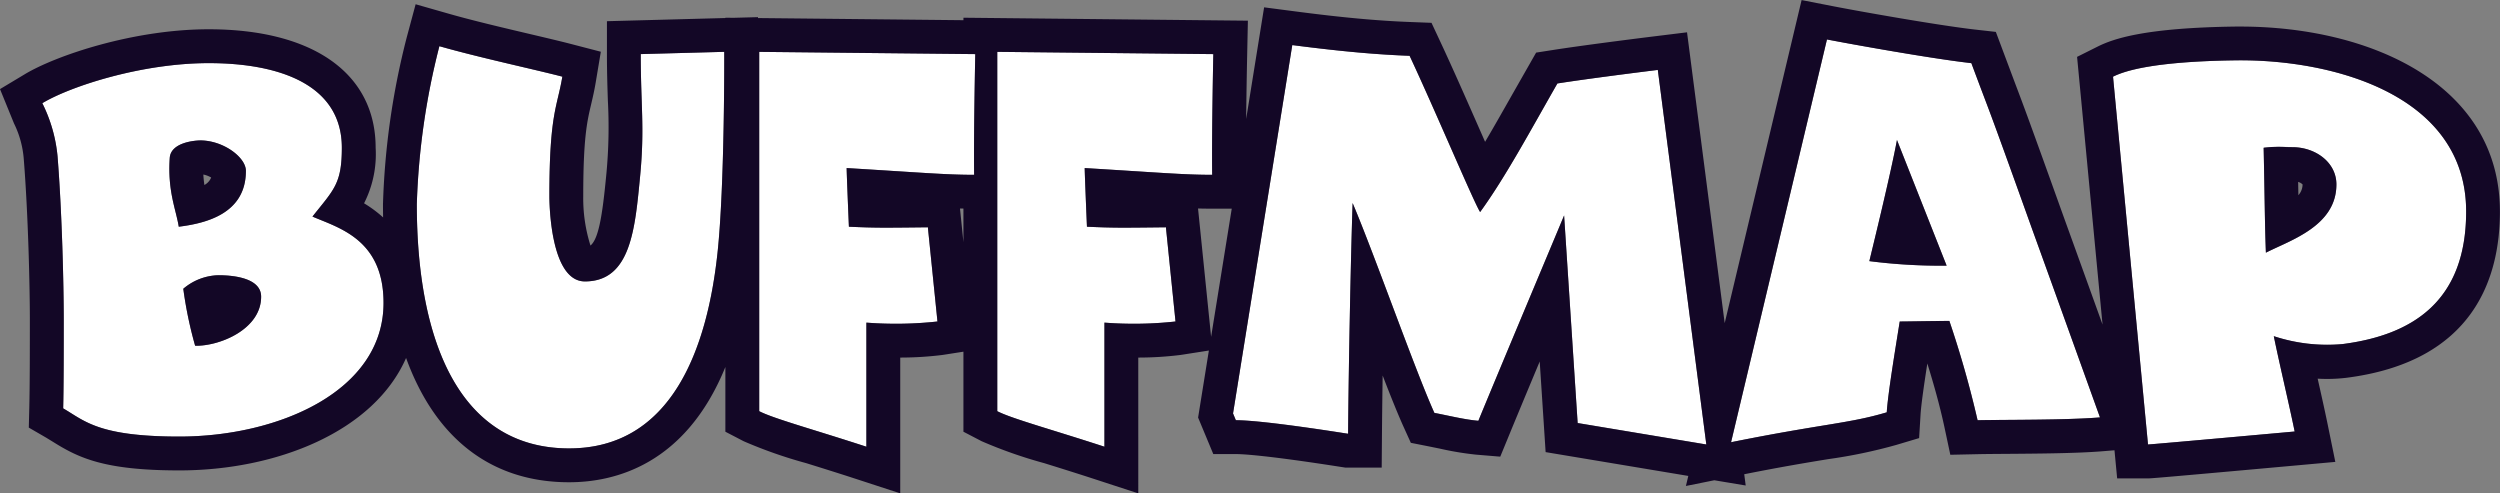
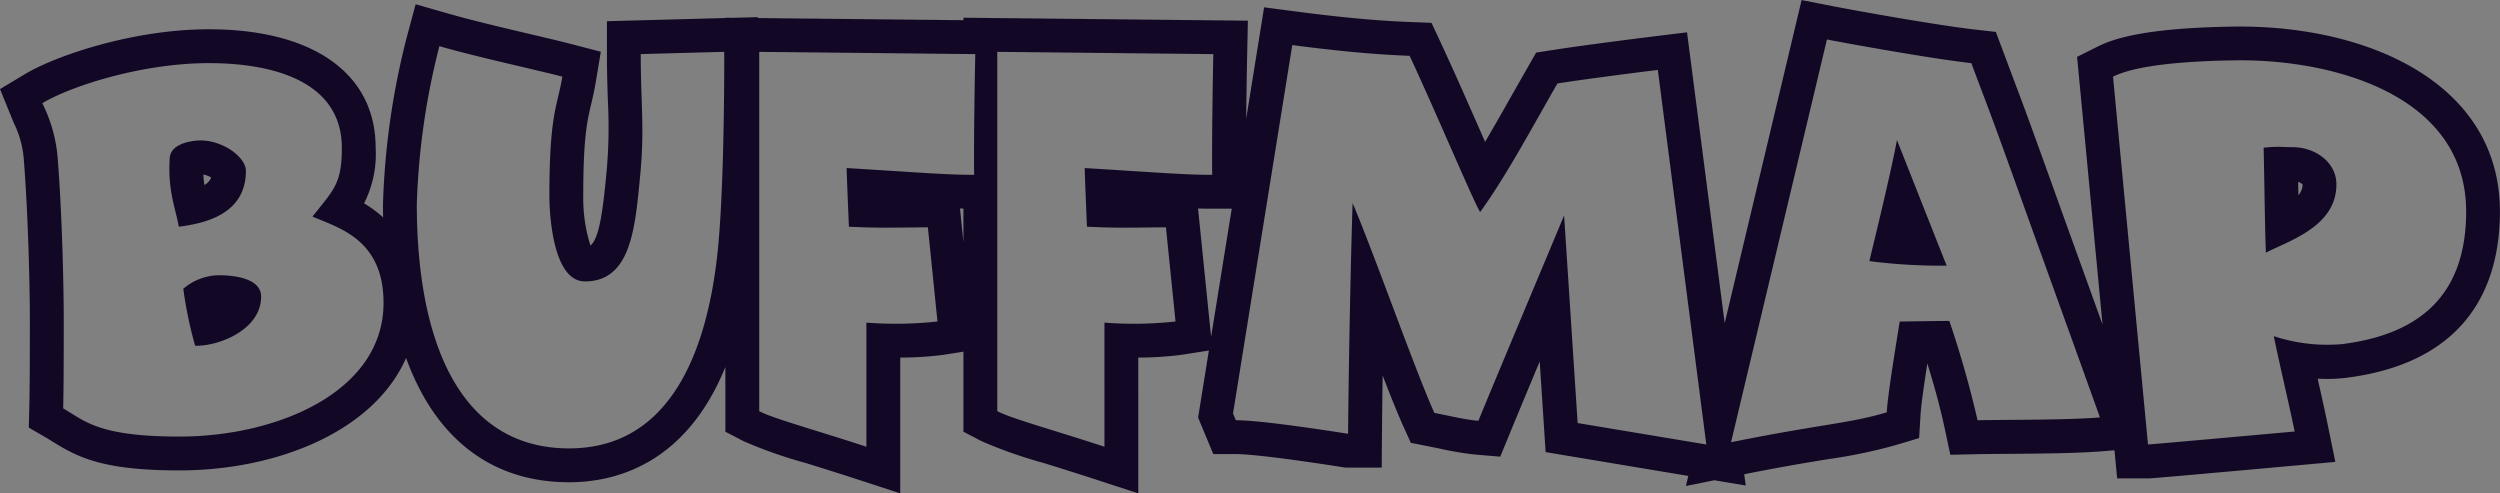
<svg xmlns="http://www.w3.org/2000/svg" id="Group_5470" data-name="Group 5470" width="314.954" height="62.154" viewBox="0 0 314.954 62.154">
  <rect x="0" y="0" width="314.954" height="62.154" fill="#808080" stroke="none" />
-   <path id="Path_12689" data-name="Path 12689" d="M726.794,88.287c0-8.03-5.685-9.452-8.954-10.873,2.7-3.411,3.7-4.122,3.7-8.67,0-7.959-7.888-10.66-16.771-10.66-8.457,0-17.411,2.914-20.964,5.046a18.857,18.857,0,0,1,1.919,6.68c.568,7.106.782,16.274.782,20.609,0,2.985,0,8.315-.071,11.157,2.7,1.563,4.406,3.553,14.639,3.553C713.505,105.13,726.794,99.444,726.794,88.287Zm-17.34-16.629c0,5.4-5.046,6.609-8.457,7.035-.355-2.2-1.421-4.477-1.137-8.67.142-1.99,3.269-2.2,3.838-2.2C706.612,67.821,709.454,69.953,709.454,71.658Zm1.919,15.847c0,4.122-5.259,6.254-8.315,6.183a51.149,51.149,0,0,1-1.492-7.178,7.081,7.081,0,0,1,4.406-1.706C708.317,84.805,711.373,85.3,711.373,87.506Zm58.344-30.842-10.518.284c0,6.538.5,9.238-.071,15.279-.64,6.609-1.137,13.36-6.964,13.36-4.477,0-4.477-10.375-4.477-10.731,0-10.447.995-11.228,1.634-15.066-3.553-.924-10.518-2.416-15.492-3.838a90.869,90.869,0,0,0-2.843,19.9c0,17.056,5.259,30.771,19.188,30.771,13,0,17.411-12.721,18.69-24.588C769.788,73.506,769.717,56.663,769.717,56.663Zm31.624.284-27.218-.284v45.268c1.777.924,6.751,2.274,13.5,4.477V90.775a48.133,48.133,0,0,0,8.954-.142l-1.208-11.868c-5.9.071-6.68.071-9.949-.071,0,0-.284-6.68-.284-7.391,9.381.569,12.507.853,16.061.853C801.128,67.11,801.341,56.948,801.341,56.948Zm29.989,0-27.218-.284v45.268c1.777.924,6.751,2.274,13.5,4.477V90.775a48.135,48.135,0,0,0,8.954-.142l-1.208-11.868c-5.9.071-6.68.071-9.949-.071,0,0-.284-6.68-.284-7.391,9.381.569,12.507.853,16.061.853C831.117,67.11,831.331,56.948,831.331,56.948Zm62.111,49.177L887.33,58.938s-8.1.995-12.65,1.706c-3.34,5.827-6.538,11.8-9.736,16.2-.782-1.208-5.685-12.863-8.883-19.685-3.838-.142-8.244-.5-14.781-1.35l-7.462,46.405.355.853c3.624,0,14.071,1.706,14.142,1.706.071-9.167.355-22.812.569-29.066,2.771,6.538,7.888,21.106,10.3,26.436,1.848.355,3.837.853,5.543.995,2.629-6.4,9.594-22.954,10.8-25.868l1.706,26.152Zm49.6-3.411s-6.182-17.2-8.528-23.665c-6.112-17.056-4.974-13.716-7.675-20.964-5.046-.569-15.279-2.416-18.193-2.985l-12.081,50.74c11.655-2.345,14.853-2.345,19.614-3.766.142-2.345,1.137-8.315,1.634-11.441,1.066,0,4.051-.071,6.254-.071a128.448,128.448,0,0,1,3.553,12.507C930.892,103,938.71,103.069,943.045,102.713ZM923.715,83.6a70.191,70.191,0,0,1-9.736-.569c.355-1.492,2.7-11.015,3.482-15.279Zm65.451-6.822c0-14.568-16.558-19.188-28.994-19.045-10.518.142-14.071,1.35-15.492,2.061l4.406,46.334c.426,0,18.477-1.634,18.477-1.634-.711-3.482-1.919-8.528-2.63-12.01a21.474,21.474,0,0,0,8.67.995C982.415,92.338,989.166,88.074,989.166,76.775Zm-16.345-3.411c0,5.259-5.827,7.035-8.883,8.6-.142-3.7-.142-6.538-.284-13.218a21.417,21.417,0,0,1,3.624-.071C970.191,68.673,972.821,70.592,972.821,73.364Z" transform="translate(-678.476 -50.131)" fill="#fff" />
  <path id="Path_12689_-_Outline" data-name="Path 12689 - Outline" d="M744.26,101.1c13,0,17.411-12.721,18.69-24.588.924-8.528.853-25.37.853-25.37l-10.518.284c0,6.538.5,9.238-.071,15.279-.64,6.609-1.137,13.36-6.964,13.36-4.477,0-4.477-10.375-4.477-10.731,0-10.447.995-11.228,1.634-15.066-3.553-.924-10.518-2.416-15.492-3.838a90.873,90.873,0,0,0-2.843,19.9c0,17.056,5.259,30.771,19.188,30.771m67.441-.213V85.256a48.133,48.133,0,0,0,8.954-.142l-1.208-11.868c-5.9.071-6.68.071-9.949-.071,0,0-.284-6.68-.284-7.391,9.381.569,12.507.853,16.061.853-.071-5.046.142-15.208.142-15.208L798.2,51.144V96.413c1.777.924,6.751,2.274,13.5,4.477m-29.989,0V85.256a48.133,48.133,0,0,0,8.954-.142l-1.208-11.868c-5.9.071-6.68.071-9.949-.071,0,0-.284-6.68-.284-7.391,9.381.569,12.507.853,16.061.853-.071-5.046.142-15.208.142-15.208l-27.218-.284V96.413c1.777.924,6.751,2.274,13.5,4.477m161.459-.284c.426,0,18.477-1.634,18.477-1.634-.711-3.482-1.919-8.528-2.629-12.01a21.473,21.473,0,0,0,8.67.995c8.812-1.137,15.563-5.4,15.563-16.7,0-14.568-16.558-19.188-28.994-19.045-10.518.142-14.071,1.35-15.492,2.061l4.406,46.334m16.368-37.5c.618,0,1.094.046,1.825.046,2.914,0,5.543,1.919,5.543,4.69,0,5.259-5.827,7.035-8.883,8.6-.142-3.7-.142-6.538-.284-13.218a15.245,15.245,0,0,1,1.8-.117m-72.012,37.5-6.112-47.187s-8.1.995-12.65,1.706c-3.34,5.827-6.538,11.8-9.736,16.2-.782-1.208-5.685-12.863-8.883-19.685-3.837-.142-8.243-.5-14.781-1.35L827.9,96.7l.355.853c3.624,0,14.071,1.706,14.142,1.706.071-9.167.355-22.812.569-29.066,2.771,6.538,7.888,21.106,10.3,26.436,1.848.355,3.838.853,5.543.995,2.629-6.4,9.594-22.954,10.8-25.868l1.706,26.152,16.2,2.7m3.127-.284c11.655-2.345,14.853-2.345,19.614-3.766.142-2.345,1.137-8.315,1.634-11.441,1.066,0,4.051-.071,6.254-.071a128.483,128.483,0,0,1,3.553,12.507c3.269-.071,11.086,0,15.421-.355,0,0-6.183-17.2-8.528-23.665-6.112-17.056-4.975-13.716-7.675-20.964-5.046-.569-15.279-2.416-18.193-2.985l-12.081,50.74m20.893-38.091L917.8,78.078a70.2,70.2,0,0,1-9.736-.569c.355-1.492,2.7-11.015,3.482-15.279M695.155,99.611c12.436,0,25.725-5.685,25.725-16.842,0-8.03-5.685-9.452-8.954-10.873,2.7-3.411,3.7-4.122,3.7-8.67,0-7.959-7.888-10.66-16.771-10.66-8.457,0-17.411,2.914-20.964,5.046a18.856,18.856,0,0,1,1.919,6.68c.569,7.106.782,16.274.782,20.609,0,2.985,0,8.315-.071,11.157,2.7,1.563,4.406,3.553,14.639,3.553m4.9-20.325c2.345,0,5.4.5,5.4,2.7,0,4.122-5.257,6.253-8.315,6.183a51.15,51.15,0,0,1-1.492-7.178,7.081,7.081,0,0,1,4.406-1.706M697.784,62.3c2.914,0,5.756,2.132,5.756,3.838,0,5.4-5.046,6.609-8.457,7.035-.355-2.2-1.421-4.477-1.137-8.67.142-1.99,3.269-2.2,3.838-2.2m118.181,44.465-5.587-1.823c-2.315-.755-4.418-1.409-6.253-1.98a58.106,58.106,0,0,1-7.894-2.768L793.935,99V88.918l-2.611.408a42.9,42.9,0,0,1-5.349.334v17.106l-5.587-1.823c-2.314-.755-4.418-1.409-6.253-1.98a58.109,58.109,0,0,1-7.894-2.768L763.945,99V90.848c-5.018,12.326-13.964,14.519-19.685,14.519-9.807,0-16.862-5.53-20.54-15.655-4.095,9.325-16.391,14.163-28.565,14.163-9.43,0-12.667-1.562-15.92-3.6l-.856-.524-2.19-1.268.063-2.529c.07-2.815.07-8.094.07-11.051,0-4.124-.208-13.274-.768-20.269a12.257,12.257,0,0,0-1.233-4.483l-1.759-4.315,3.131-1.878C679.6,51.608,689.376,48.3,698.85,48.3c13.172,0,21.035,5.579,21.035,14.924a13.618,13.618,0,0,1-1.459,7,15.212,15.212,0,0,1,2.4,1.78c-.011-.552-.016-1.108-.016-1.672a95.439,95.439,0,0,1,2.989-21l1.124-4.184,4.165,1.19c3.069.877,6.911,1.78,10.206,2.556,2.021.476,3.843.906,5.187,1.255l3.774.981-.641,3.846c-.176,1.056-.374,1.9-.575,2.758-.515,2.181-1,4.241-1,11.607a19.762,19.762,0,0,0,.911,6.207c1.022-.85,1.5-3.781,1.974-8.741l.049-.506a62.658,62.658,0,0,0,.168-9.011c-.056-1.684-.117-3.534-.117-5.857v-4.15l14.924-.4v-.039l1.05.011,3.053-.082v.114l25.886.27v-.313l35.835.374-.09,4.308c0,.008-.083,3.917-.127,8.07l2.261-14.06,4.1.535c5.809.758,10.246,1.164,14.388,1.317l2.6.1,1.1,2.355c1.517,3.236,3.414,7.549,5.081,11.338l.571,1.3c1.109-1.879,2.239-3.876,3.4-5.923l3.029-5.317,2.023-.316c4.6-.718,12.788-1.725,12.788-1.725l4.2-.517,4.745,36.639,9.69-40.7,4.017.784c3.179.62,13.158,2.4,17.853,2.933l2.6.293,2.461,6.569c1.06,2.8,1.65,4.352,6.147,16.9,1.106,3.049,3.069,8.5,4.834,13.4l-3.207-33.724,2.615-1.307c2.009-1,5.992-2.357,17.341-2.511l.613,0c16.278,0,32.7,7.208,32.7,23.312,0,8.413-3.345,18.873-19.281,20.929a20.681,20.681,0,0,1-3.68.117c.466,2.07.926,4.125,1.271,5.816l.953,4.669-4.746.43c-18.242,1.652-18.615,1.652-18.861,1.652h-3.878l-.337-3.546-1.477.121c-3.288.27-8.189.3-12.127.331-1.416.01-2.656.018-3.55.038l-3.527.077-.735-3.451c-.58-2.72-1.345-5.409-2.16-8.048-.39,2.5-.78,5.177-.855,6.423l-.18,2.975-2.856.853a63.973,63.973,0,0,1-8.616,1.8c-2.556.42-5.819.955-10.561,1.9l.184,1.418-3.956-.659-3.575.719.3-1.265-17.974-3-.745-11.415c-1.5,3.584-2.891,6.93-3.784,9.1l-1.187,2.887-3.111-.259a38.875,38.875,0,0,1-4.512-.755l-1.482-.3L850.3,100.4l-.911-2.01c-.716-1.58-1.624-3.842-2.639-6.47-.039,2.611-.069,5.129-.087,7.372l-.033,4.231h-4.561l-.79-.122c-9.181-1.43-12.165-1.584-13.022-1.584h-2.843l-1.915-4.6,1.358-8.445-3.546.554a42.9,42.9,0,0,1-5.349.334Zm7.527-35.888,1.646,16.165,2.6-16.142h-2.459C824.675,70.9,824.09,70.893,823.492,70.878Zm-29.989,0,.432,4.246V70.888Zm168.582-3.347.031,1.67a2.051,2.051,0,0,0,.527-1.357A1.291,1.291,0,0,0,962.084,67.531ZM698.179,66.6c.024.469.07.9.131,1.319a1.884,1.884,0,0,0,.855-.942A3.177,3.177,0,0,0,698.179,66.6Z" transform="translate(-672.561 -44.612)" fill="#130726" />
</svg>